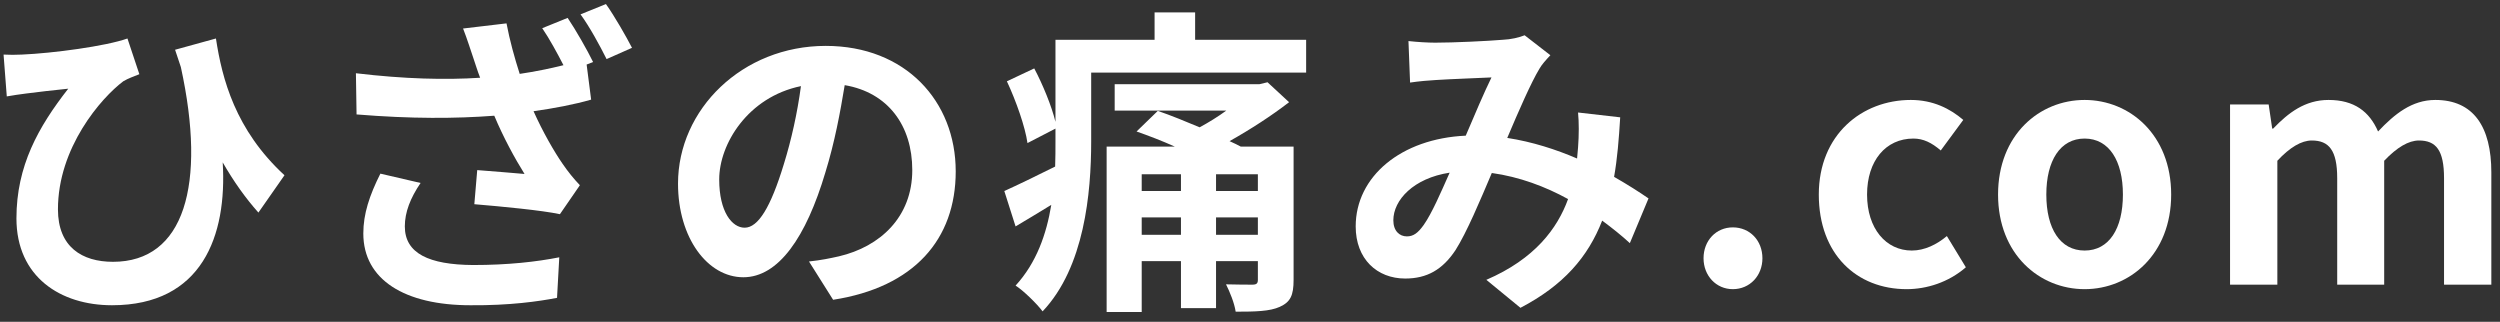
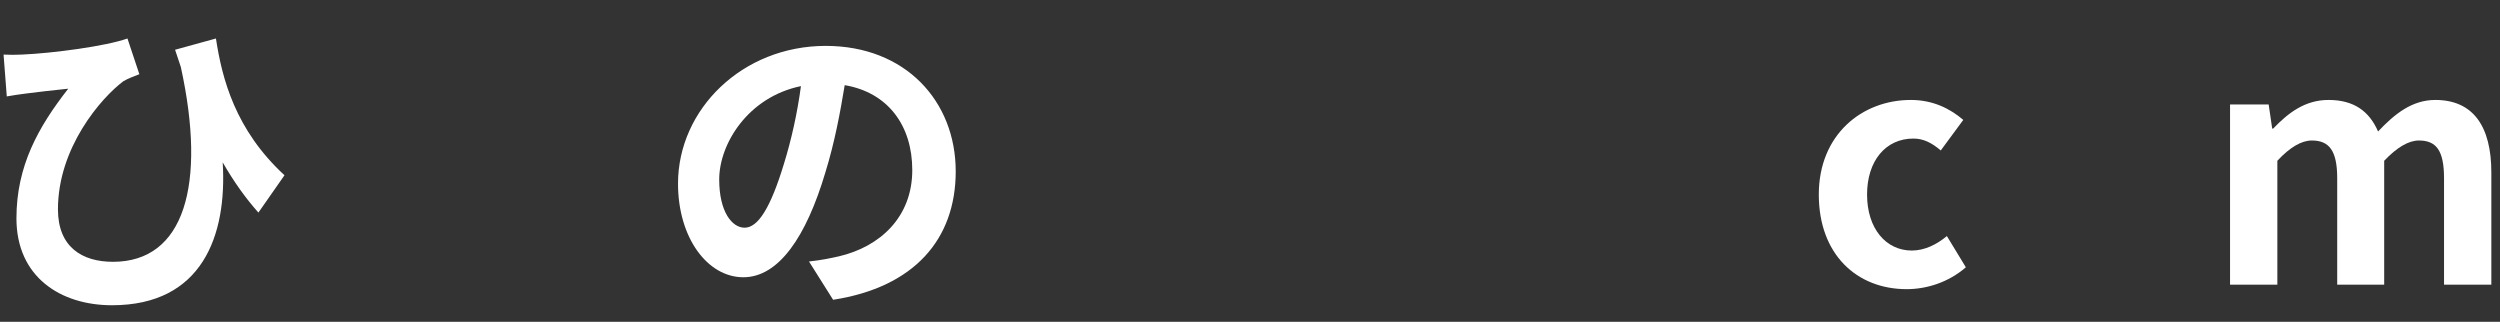
<svg xmlns="http://www.w3.org/2000/svg" width="202" height="26" viewBox="0 0 202 26" fill="none">
  <rect x="0" y="0" width="202" height="26" fill="#333333" stroke="none" />
  <path d="M0.288 4.41C0.756 4.436 1.276 4.436 1.77 4.41C4.24 4.306 8.556 3.734 10.298 3.11L11.26 5.996C10.87 6.152 10.35 6.334 9.96 6.568C8.166 7.92 4.682 11.924 4.682 16.916C4.682 19.958 6.632 21.154 9.128 21.154C14.9 21.154 16.694 14.94 14.614 5.424C14.458 4.956 14.302 4.488 14.146 4.02L17.448 3.11C17.942 6.36 19.008 10.494 22.986 14.16L20.88 17.176C19.814 15.98 18.878 14.654 17.994 13.12C18.358 19.048 16.33 24.664 9.05 24.664C4.89 24.664 1.328 22.376 1.328 17.644C1.328 13.406 3.096 10.26 5.514 7.166C4.5 7.27 2.862 7.452 2.108 7.556C1.536 7.634 1.12 7.686 0.548 7.79L0.288 4.41Z" fill="white" />
-   <path d="M45.866 1.446C46.516 2.408 47.452 4.046 47.92 5.008L47.4 5.216L47.764 8.05C46.412 8.44 44.774 8.752 43.11 8.986C43.864 10.676 44.8 12.288 45.45 13.224C45.892 13.874 46.36 14.446 46.854 14.966L45.242 17.306C43.786 16.994 40.51 16.682 38.326 16.5L38.56 13.744C39.834 13.848 41.576 13.978 42.382 14.056C41.602 12.808 40.666 11.092 39.938 9.35C36.844 9.584 33.256 9.61 28.81 9.246L28.758 5.918C32.684 6.386 36.012 6.464 38.794 6.282C38.56 5.684 38.404 5.138 38.248 4.696C38.04 4.098 37.754 3.162 37.416 2.304L40.926 1.888C41.186 3.266 41.576 4.67 41.992 5.97C43.214 5.788 44.384 5.554 45.528 5.268C45.034 4.306 44.384 3.11 43.812 2.278L45.866 1.446ZM48.96 0.328C49.662 1.316 50.598 2.954 51.066 3.864L49.012 4.774C48.466 3.682 47.634 2.148 46.906 1.16L48.96 0.328ZM33.984 14.784C33.152 16.006 32.71 17.15 32.71 18.294C32.71 20.478 34.66 21.388 38.222 21.414C41.056 21.414 43.344 21.154 45.19 20.79L45.008 24.066C43.526 24.352 41.186 24.69 38.014 24.664C32.71 24.664 29.356 22.61 29.356 18.866C29.356 17.28 29.85 15.798 30.734 14.03L33.984 14.784Z" fill="white" />
  <path d="M77.222 13.848C77.222 19.334 73.868 23.208 67.316 24.222L65.366 21.128C66.354 21.024 67.082 20.868 67.784 20.712C71.112 19.932 73.712 17.54 73.712 13.744C73.712 10.156 71.762 7.478 68.252 6.88C67.888 9.09 67.446 11.482 66.692 13.926C65.132 19.178 62.896 22.402 60.062 22.402C57.176 22.402 54.784 19.23 54.784 14.836C54.784 8.83 59.984 3.708 66.718 3.708C73.166 3.708 77.222 8.18 77.222 13.848ZM58.112 14.498C58.112 17.124 59.152 18.398 60.166 18.398C61.258 18.398 62.272 16.76 63.338 13.25C63.936 11.326 64.43 9.116 64.716 6.958C60.426 7.842 58.112 11.638 58.112 14.498Z" fill="white" />
-   <path d="M98.256 18.97H101.636V17.566H98.256V18.97ZM92.25 18.97H95.422V17.566H92.25V18.97ZM95.422 14.082H92.25V15.434H95.422V14.082ZM101.636 15.434V14.082H98.256V15.434H101.636ZM104.522 11.846V22.61C104.522 23.884 104.262 24.404 103.404 24.794C102.598 25.158 101.428 25.184 99.842 25.184C99.738 24.482 99.374 23.598 99.062 22.974C99.92 23 100.908 23 101.194 23C101.532 23 101.636 22.896 101.636 22.61V21.102H98.256V24.898H95.422V21.102H92.25V25.21H89.416V11.846H94.928C93.888 11.378 92.796 10.962 91.834 10.624L93.55 8.96C94.616 9.324 95.812 9.818 96.93 10.286C97.658 9.896 98.412 9.428 99.088 8.934H90.066V6.802H101.766L102.416 6.646L104.158 8.258C102.78 9.324 101.064 10.442 99.348 11.404C99.686 11.56 99.972 11.69 100.258 11.846H104.522ZM96.566 3.214H105.536V5.866H88.168V11.43C88.168 15.59 87.622 21.596 84.242 25.158C83.8 24.56 82.656 23.442 82.058 23.078C83.748 21.232 84.554 18.918 84.944 16.552C83.956 17.15 82.994 17.748 82.058 18.294L81.148 15.434C82.188 14.966 83.696 14.238 85.256 13.458C85.282 12.756 85.282 12.08 85.282 11.43V10.39L83.02 11.56C82.838 10.26 82.11 8.18 81.356 6.568L83.566 5.528C84.268 6.854 84.97 8.57 85.282 9.844V3.214H93.29V1.004H96.566V3.214Z" fill="white" />
-   <path d="M113.804 3.318C114.506 3.396 115.39 3.448 115.962 3.448C117.444 3.448 120.2 3.318 121.422 3.214C122.072 3.188 122.748 3.032 123.19 2.85L125.27 4.462C124.906 4.852 124.594 5.19 124.386 5.554C123.71 6.672 122.722 8.934 121.786 11.144C123.814 11.456 125.738 12.08 127.428 12.808C127.454 12.496 127.48 12.21 127.506 11.924C127.584 10.91 127.584 9.87 127.506 9.09L130.912 9.48C130.808 11.222 130.678 12.834 130.418 14.29C131.51 14.914 132.446 15.512 133.2 16.032L131.692 19.646C131.016 19.022 130.262 18.424 129.456 17.826C128.312 20.764 126.336 23.052 122.852 24.872L120.096 22.61C124.022 20.92 125.842 18.45 126.7 16.084C124.854 15.07 122.774 14.29 120.538 13.978C119.602 16.188 118.51 18.788 117.6 20.218C116.56 21.778 115.312 22.506 113.544 22.506C111.256 22.506 109.54 20.92 109.54 18.294C109.54 14.264 113.206 11.196 118.432 10.962C119.16 9.246 119.914 7.478 120.512 6.256C119.472 6.308 117.236 6.386 116.04 6.464C115.52 6.49 114.61 6.568 113.934 6.672L113.804 3.318ZM112.582 17.8C112.582 18.658 113.076 19.1 113.674 19.1C114.194 19.1 114.558 18.84 115.026 18.19C115.702 17.228 116.404 15.59 117.132 13.952C114.22 14.394 112.582 16.162 112.582 17.8Z" fill="white" />
-   <path d="M140.012 23.364C138.66 23.364 137.646 22.272 137.646 20.868C137.646 19.438 138.66 18.372 140.012 18.372C141.39 18.372 142.404 19.438 142.404 20.868C142.404 22.272 141.39 23.364 140.012 23.364Z" fill="white" />
  <path d="M154.057 23.364C150.027 23.364 146.959 20.556 146.959 15.72C146.959 10.884 150.443 8.076 154.395 8.076C156.189 8.076 157.567 8.778 158.633 9.688L156.813 12.158C156.085 11.534 155.409 11.196 154.603 11.196C152.367 11.196 150.859 12.99 150.859 15.72C150.859 18.476 152.393 20.244 154.473 20.244C155.513 20.244 156.501 19.75 157.307 19.074L158.841 21.596C157.437 22.818 155.669 23.364 154.057 23.364Z" fill="white" />
-   <path d="M168.437 23.364C164.797 23.364 161.443 20.556 161.443 15.72C161.443 10.884 164.797 8.076 168.437 8.076C172.077 8.076 175.431 10.884 175.431 15.72C175.431 20.556 172.077 23.364 168.437 23.364ZM168.437 20.244C170.413 20.244 171.531 18.476 171.531 15.72C171.531 12.99 170.413 11.196 168.437 11.196C166.461 11.196 165.343 12.99 165.343 15.72C165.343 18.476 166.461 20.244 168.437 20.244Z" fill="white" />
  <path d="M180.188 23V8.44H183.308L183.594 10.39H183.672C184.894 9.116 186.246 8.076 188.144 8.076C190.224 8.076 191.446 9.012 192.148 10.624C193.474 9.22 194.878 8.076 196.776 8.076C199.87 8.076 201.3 10.26 201.3 13.926V23H197.478V14.394C197.478 12.132 196.828 11.352 195.45 11.352C194.618 11.352 193.682 11.898 192.642 12.99V23H188.846V14.394C188.846 12.132 188.17 11.352 186.792 11.352C185.96 11.352 185.024 11.898 184.01 12.99V23H180.188Z" fill="white" />
</svg>